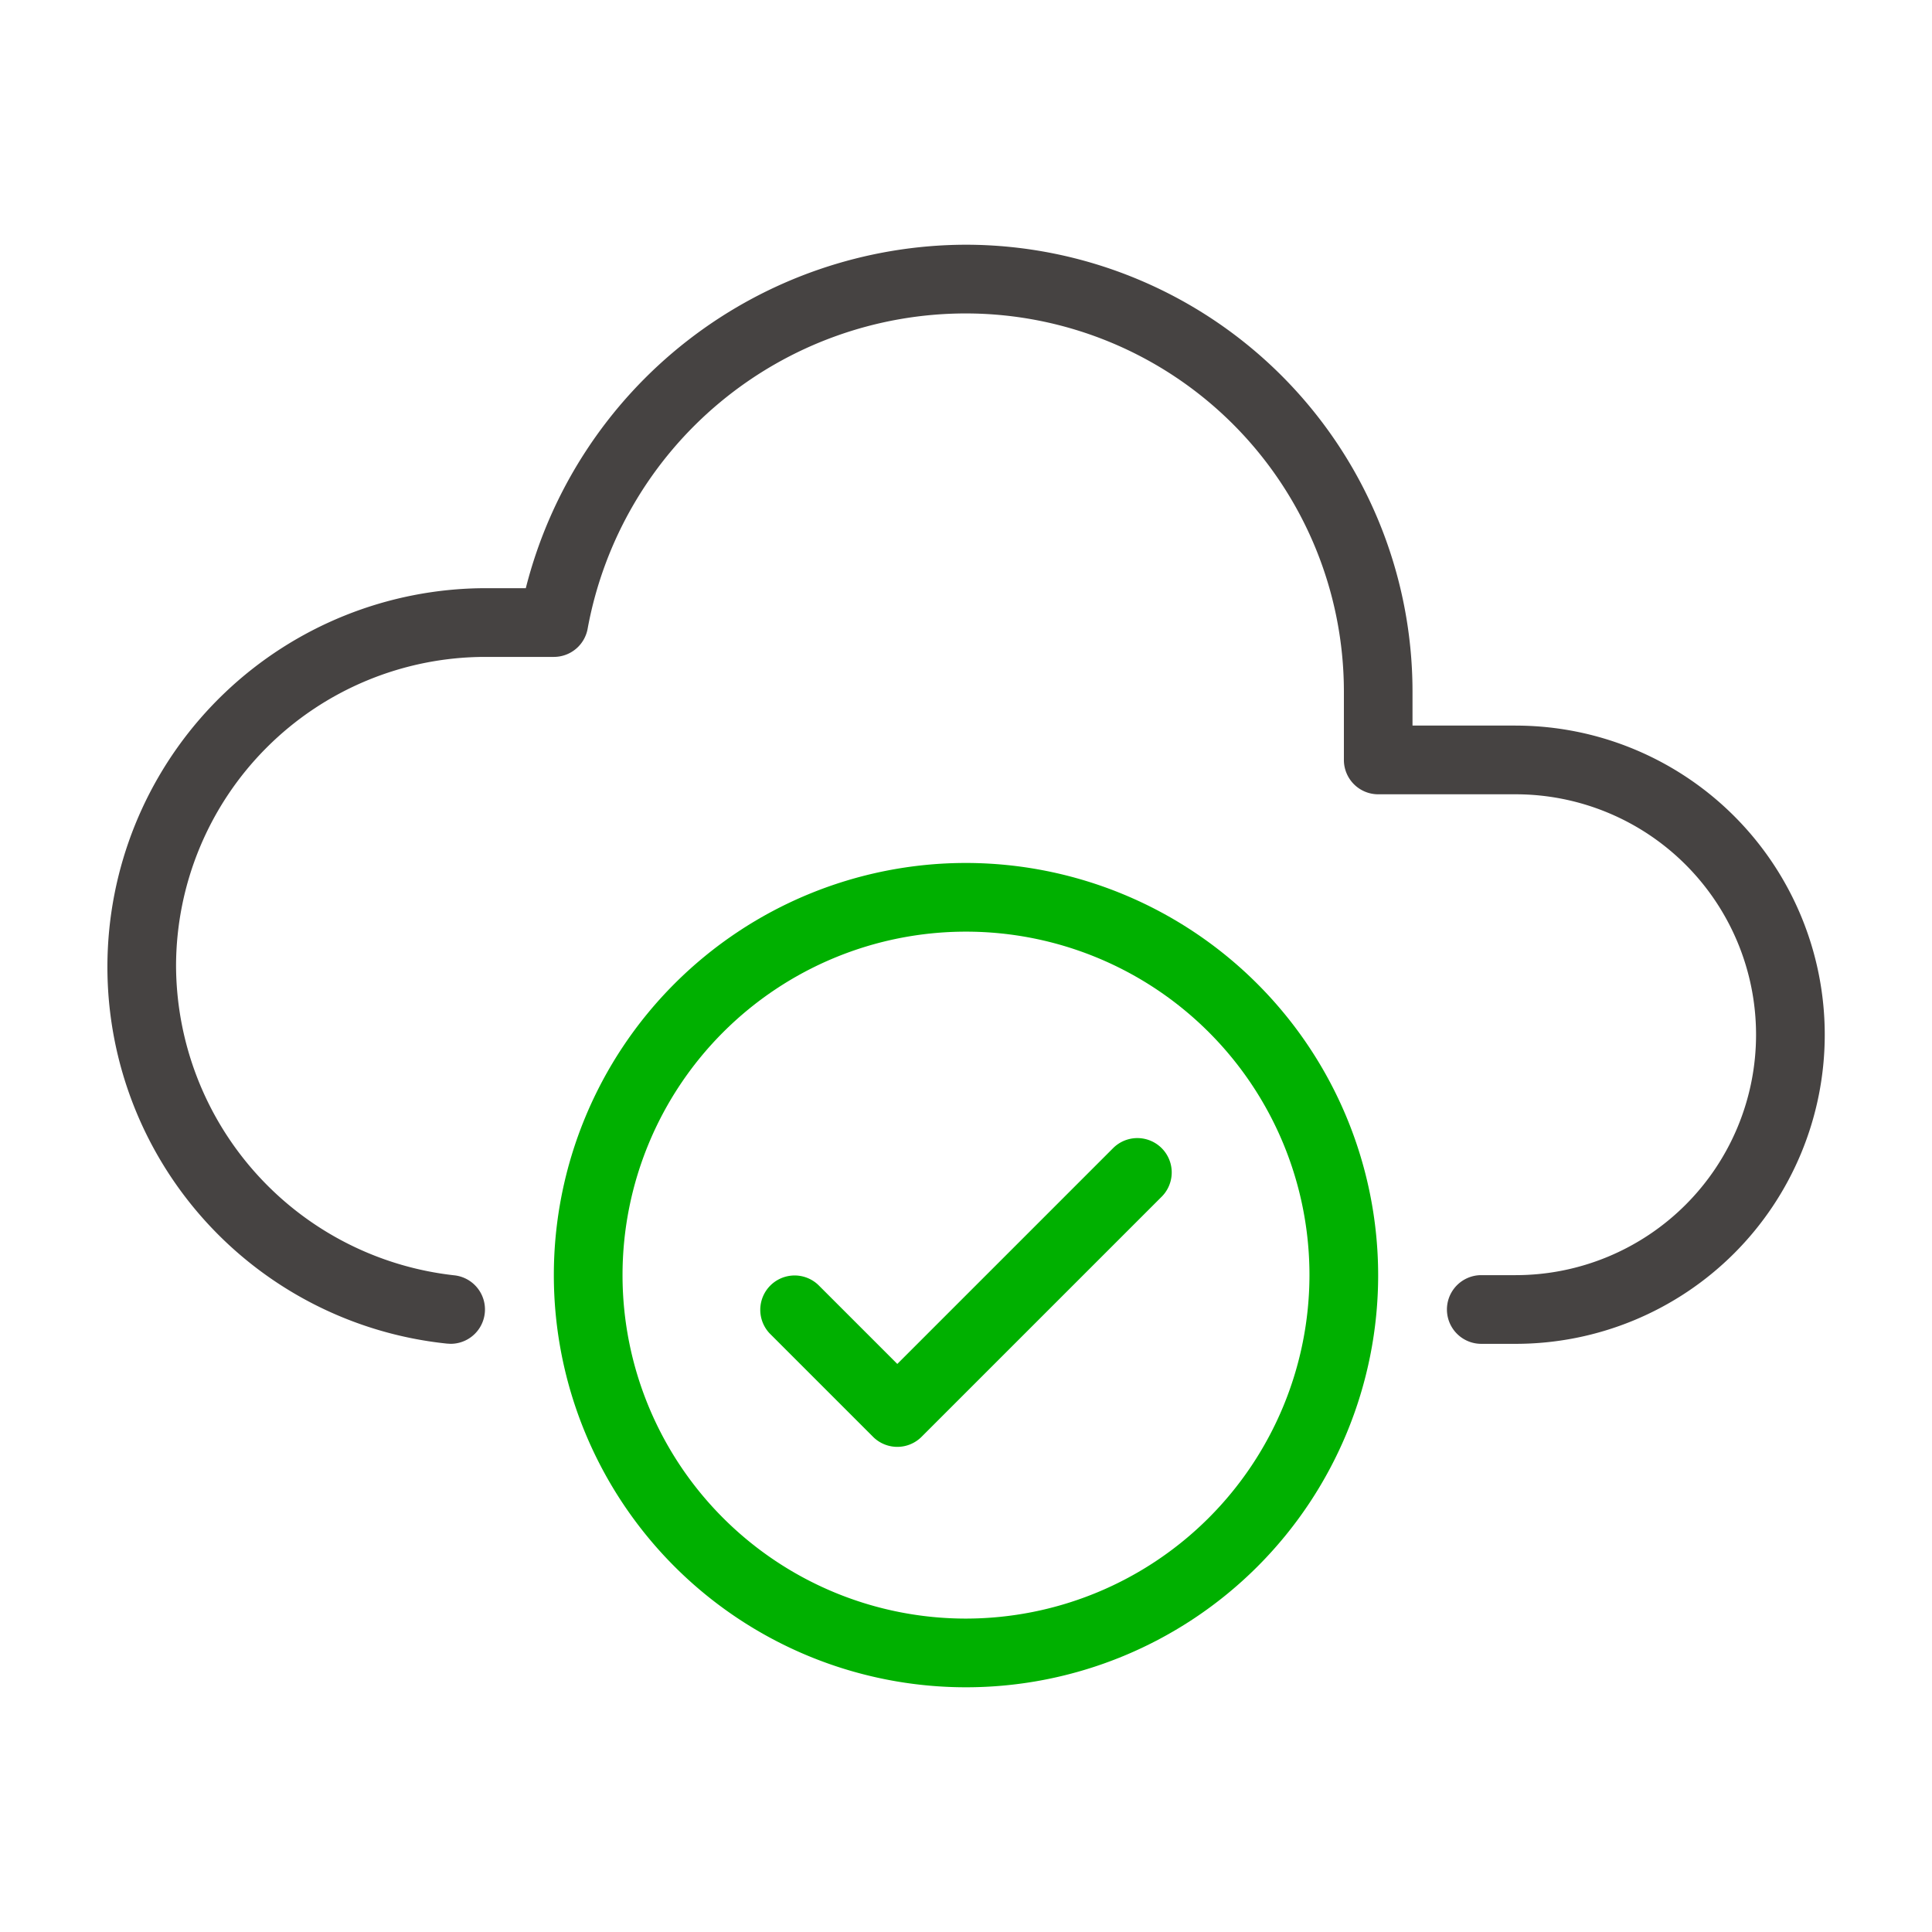
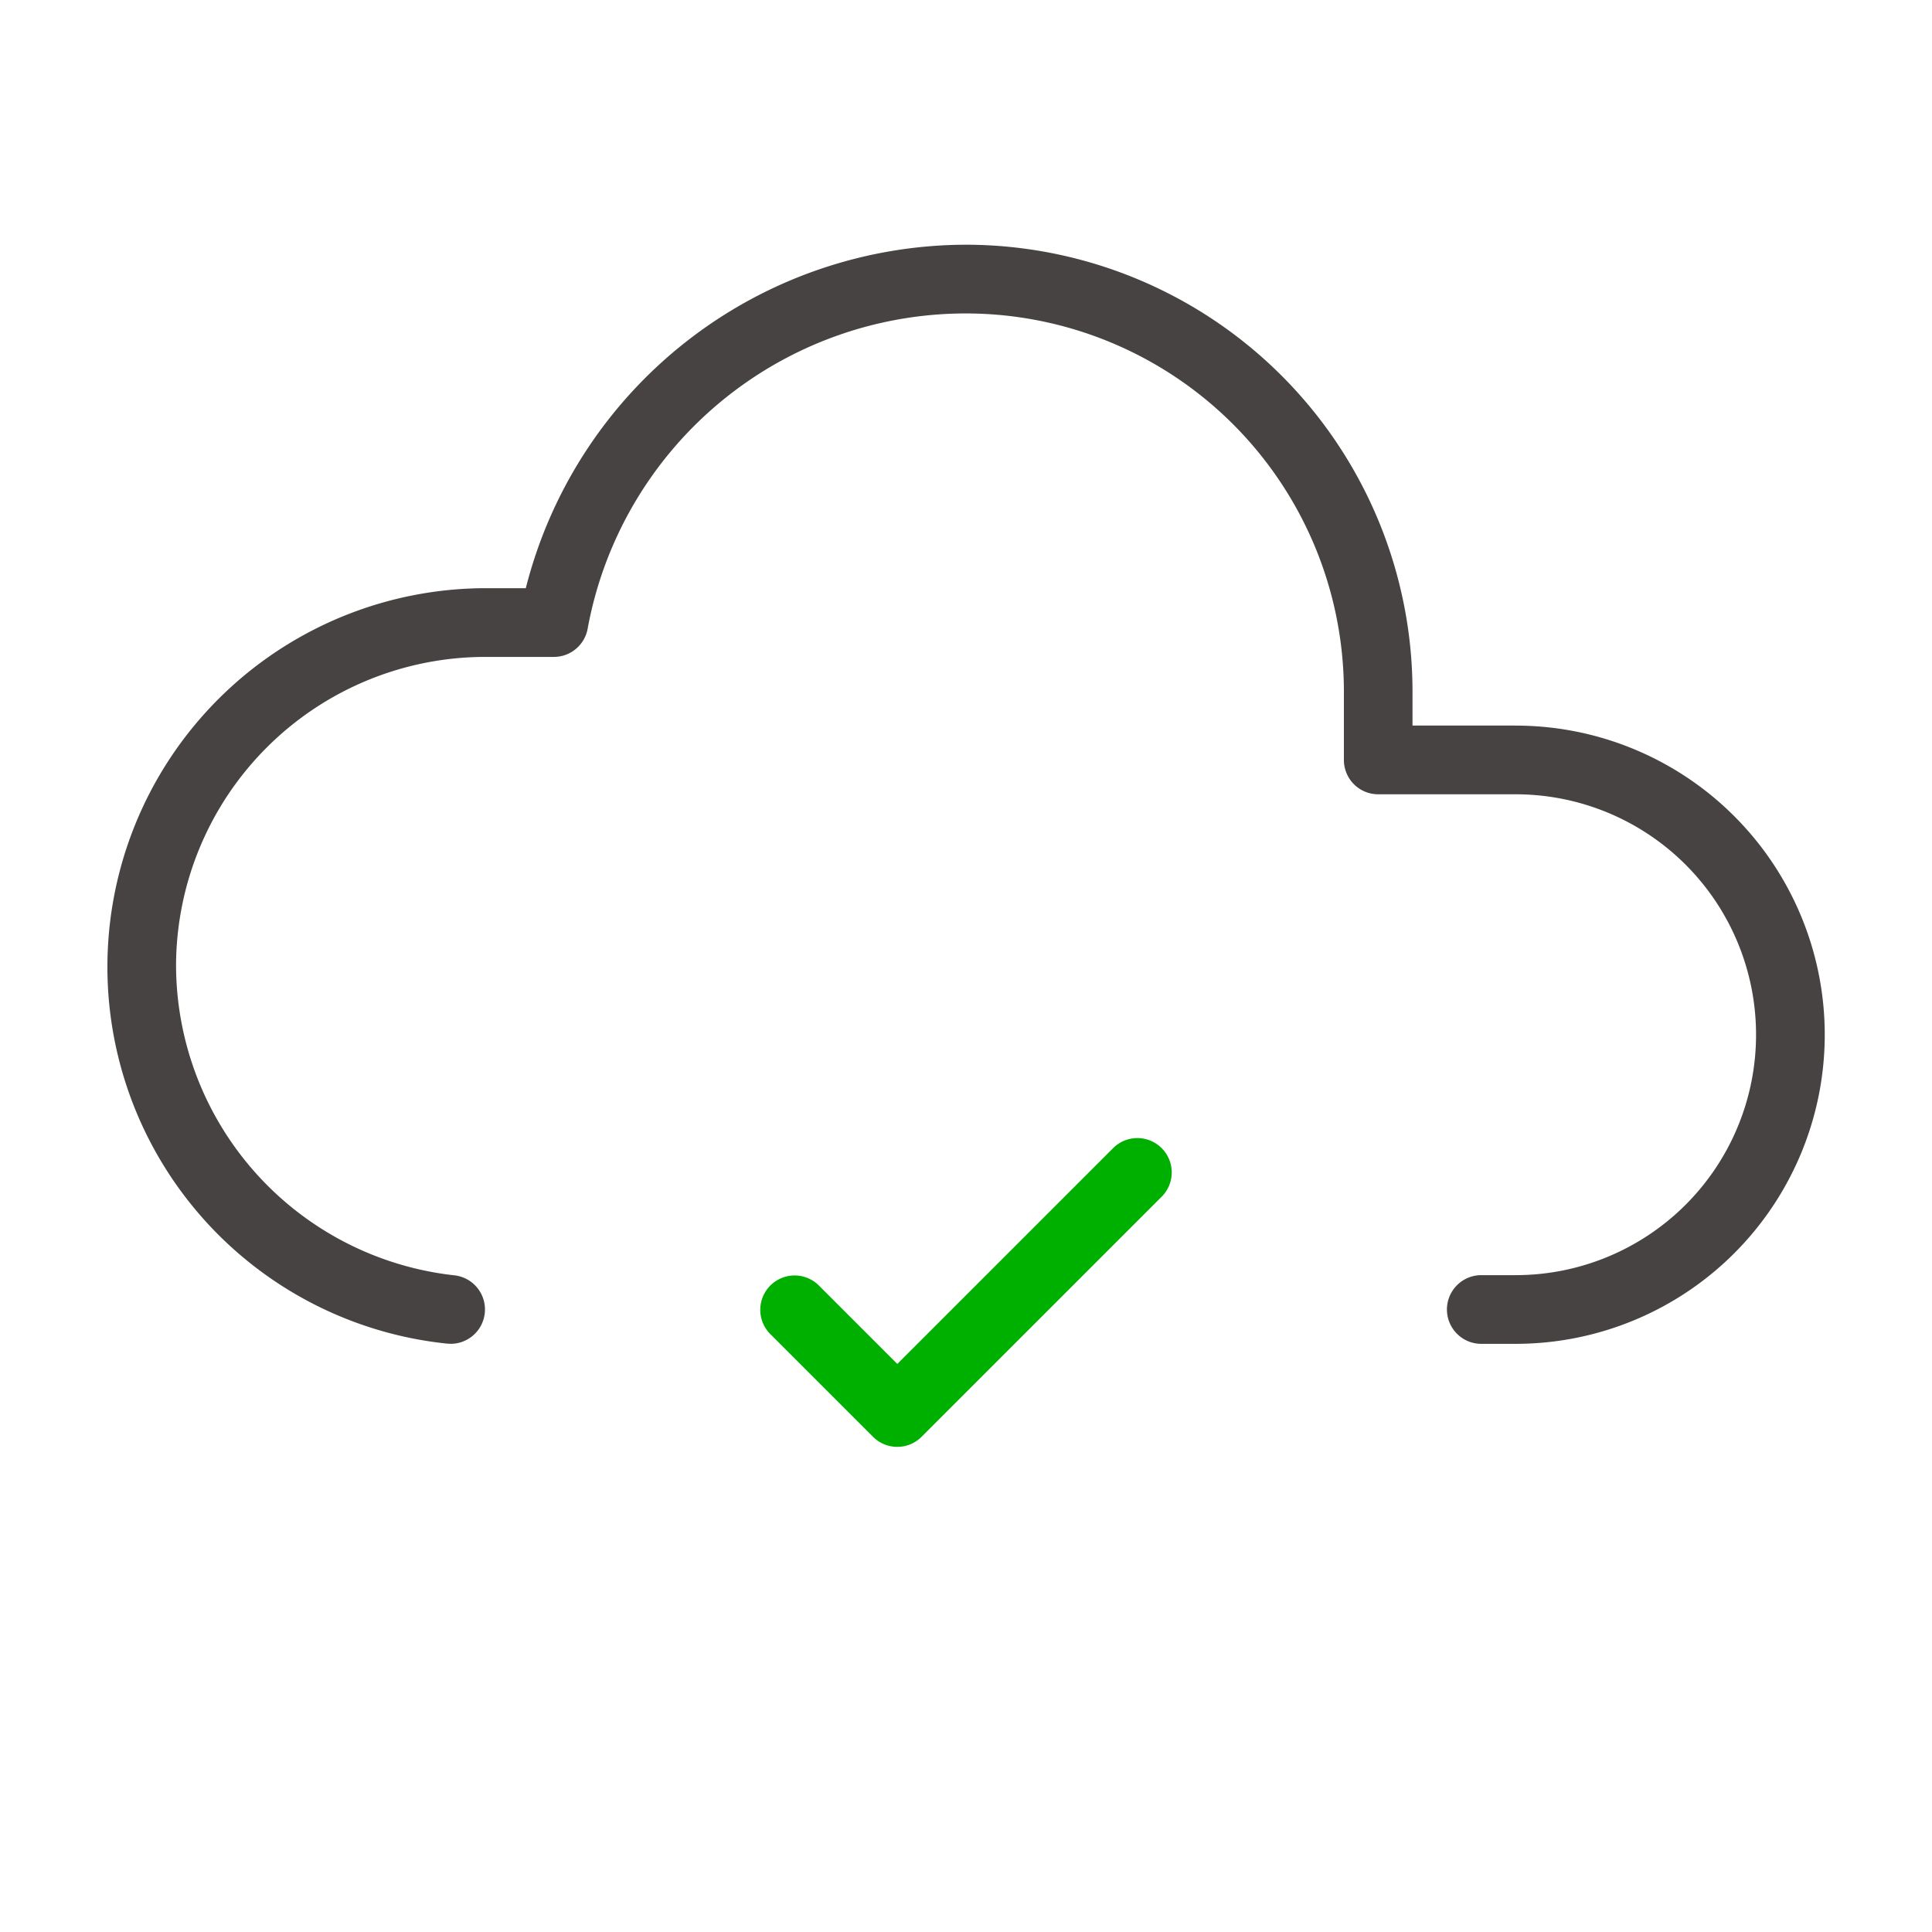
<svg xmlns="http://www.w3.org/2000/svg" height="72" viewBox="0 0 72 72" width="72">
  <g transform="translate(-1640 -1938.88)">
    <path d="m1696.48 1965.92h-3.84v-1.28a16.659 16.659 0 0 0 -16.64-16.64 16.958 16.958 0 0 0 -16.405 12.8h-1.515a14.114 14.114 0 0 0 -1.406 28.154c.043 0 .085.006.128.006a1.28 1.28 0 0 0 .125-2.553 11.652 11.652 0 0 1 -10.366-11.526 11.533 11.533 0 0 1 11.52-11.52h2.56a1.28 1.28 0 0 0 1.262-1.069 14.333 14.333 0 0 1 14.1-11.731 14.1 14.1 0 0 1 14.08 14.08v2.56a1.279 1.279 0 0 0 1.28 1.28h5.12a8.96 8.96 0 0 1 0 17.92h-1.28a1.28 1.28 0 0 0 0 2.56h1.28a11.52 11.52 0 0 0 0-23.04z" fill="#464342" />
    <g fill="#00b000">
-       <path d="m1711.36 2020a15.36 15.36 0 1 0 15.36 15.36 15.377 15.377 0 0 0 -15.36-15.36zm0 28.16a12.8 12.8 0 1 1 12.8-12.8 12.815 12.815 0 0 1 -12.8 12.8z" transform="translate(-35.36 -48.96)" />
      <path d="m1733.175 2052.375-8.055 8.055-2.935-2.935a1.28 1.28 0 0 0 -1.81 1.81l3.84 3.84a1.279 1.279 0 0 0 1.81 0l8.96-8.96a1.28 1.28 0 0 0 -1.81-1.81z" transform="translate(-51.68 -70.72)" />
    </g>
  </g>
  <path d="m0 0h72v72h-72z" fill="none" />
</svg>